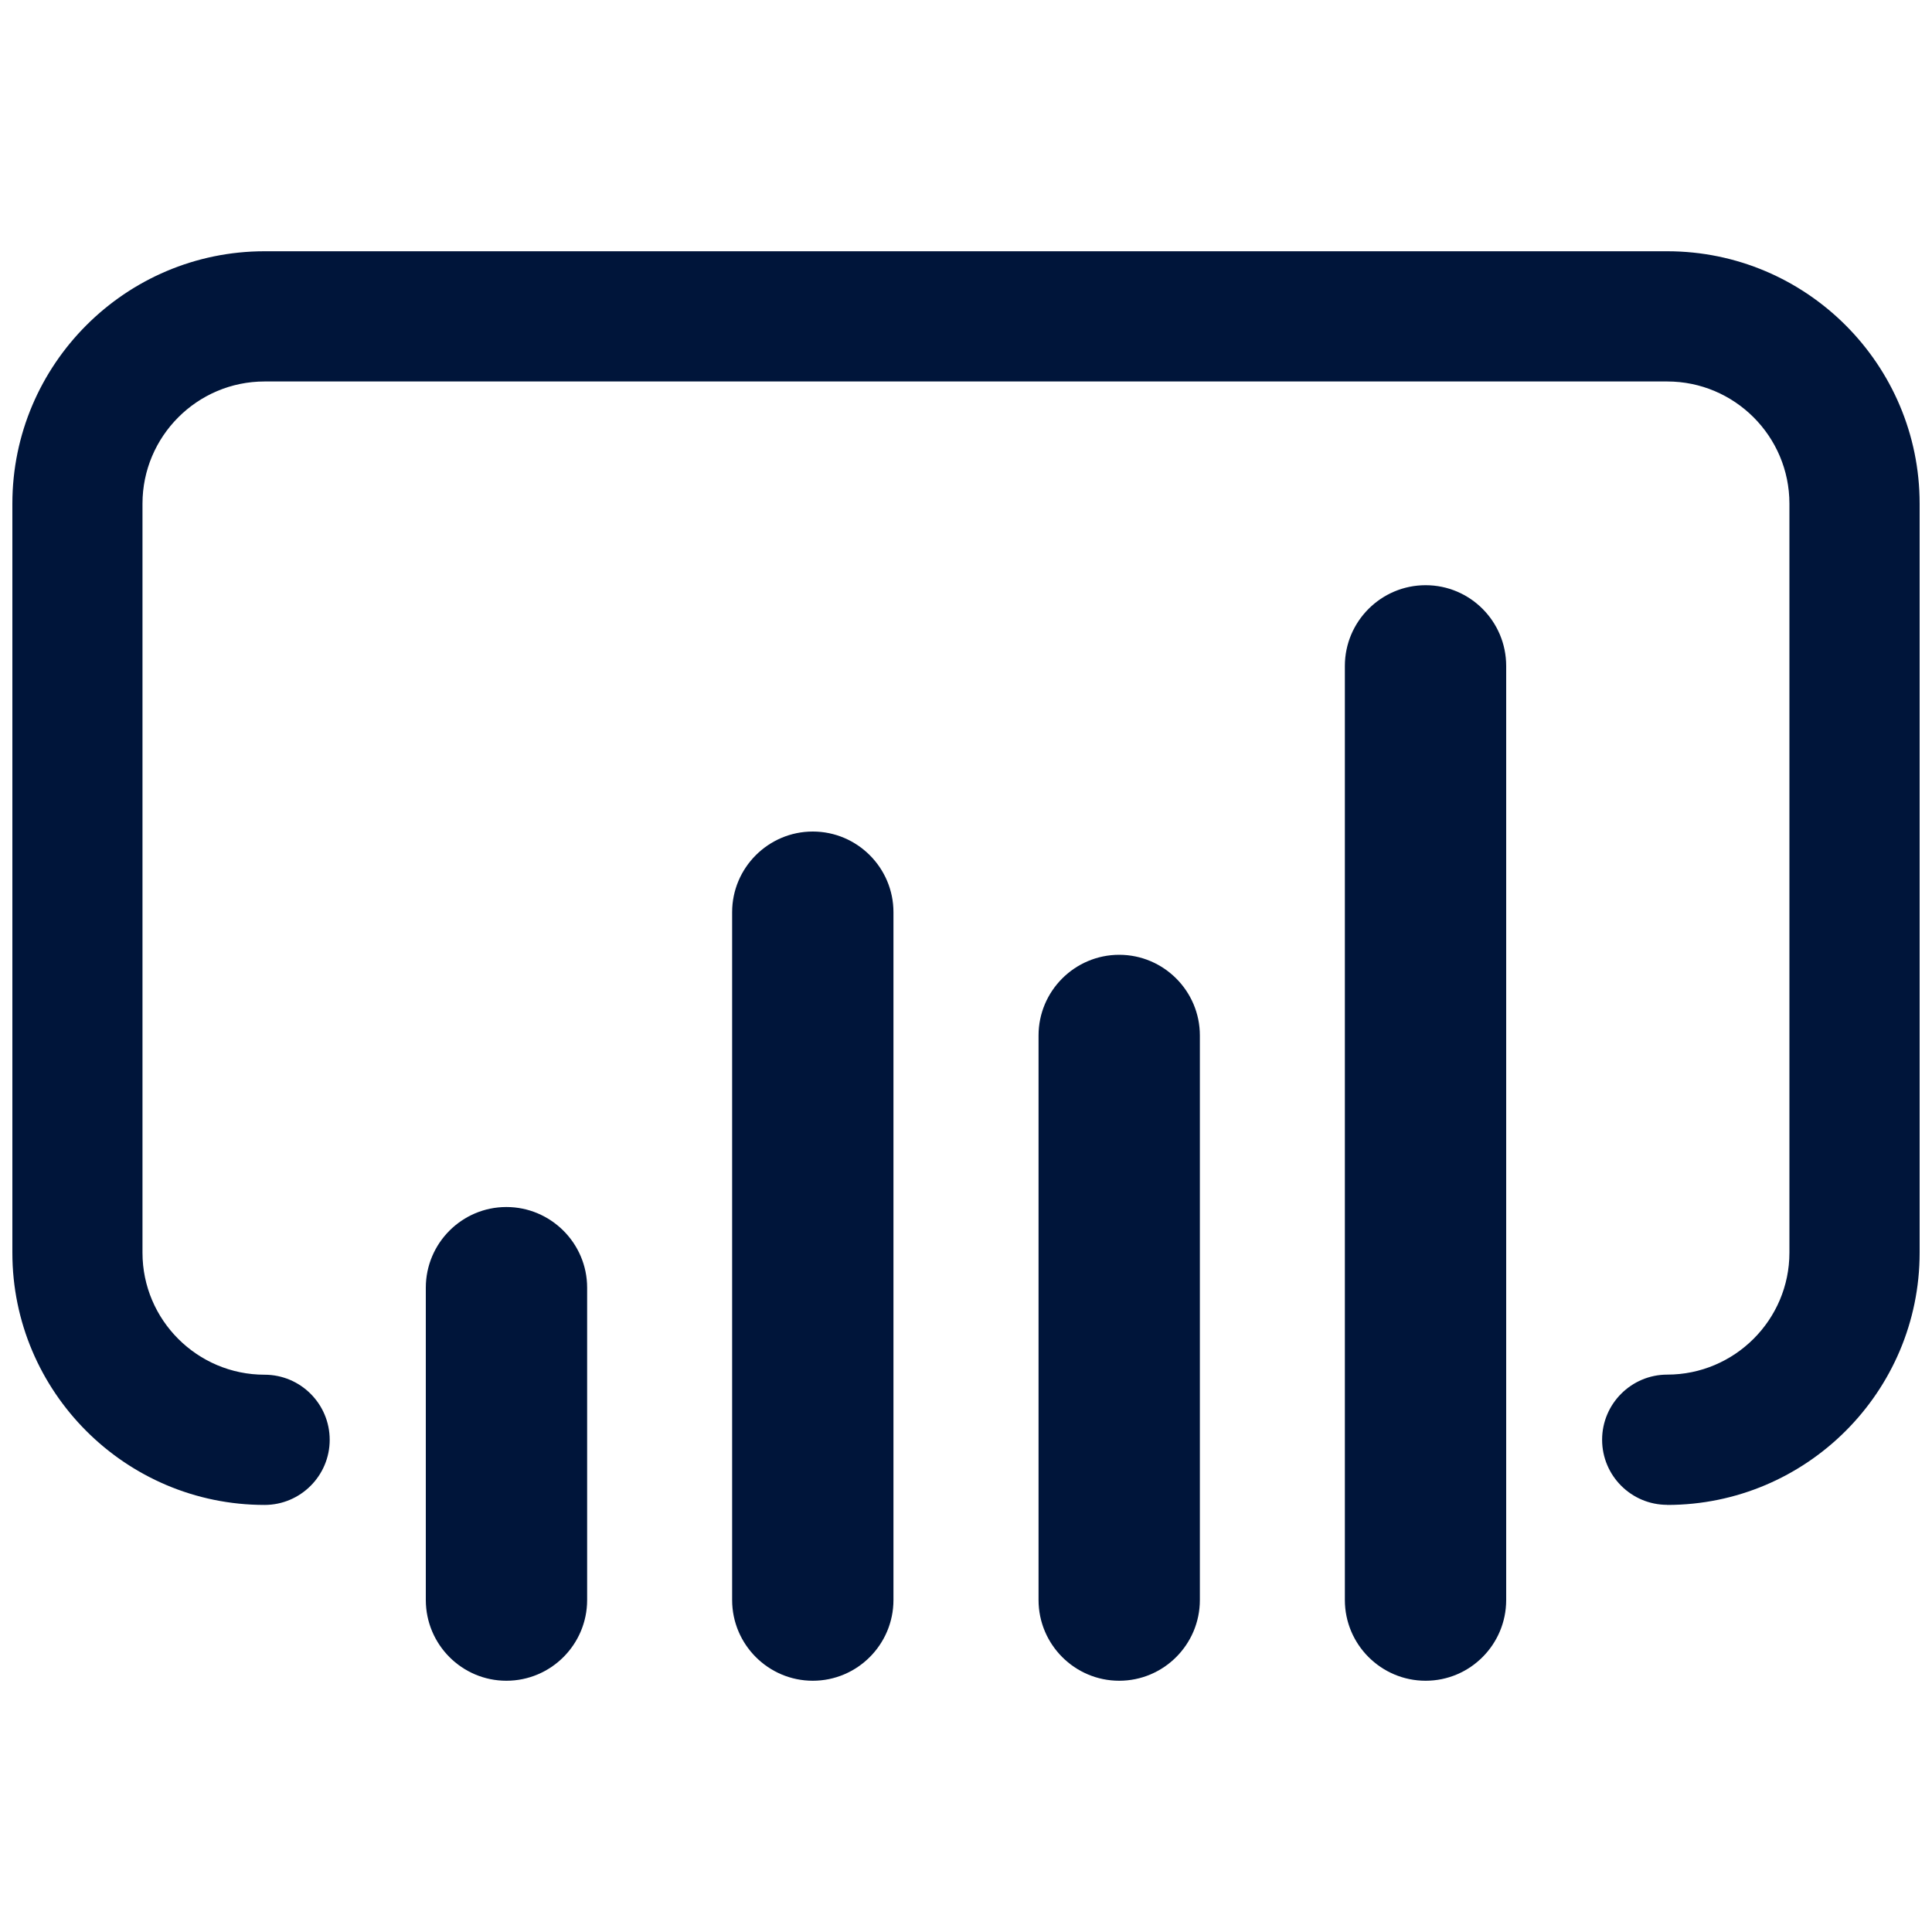
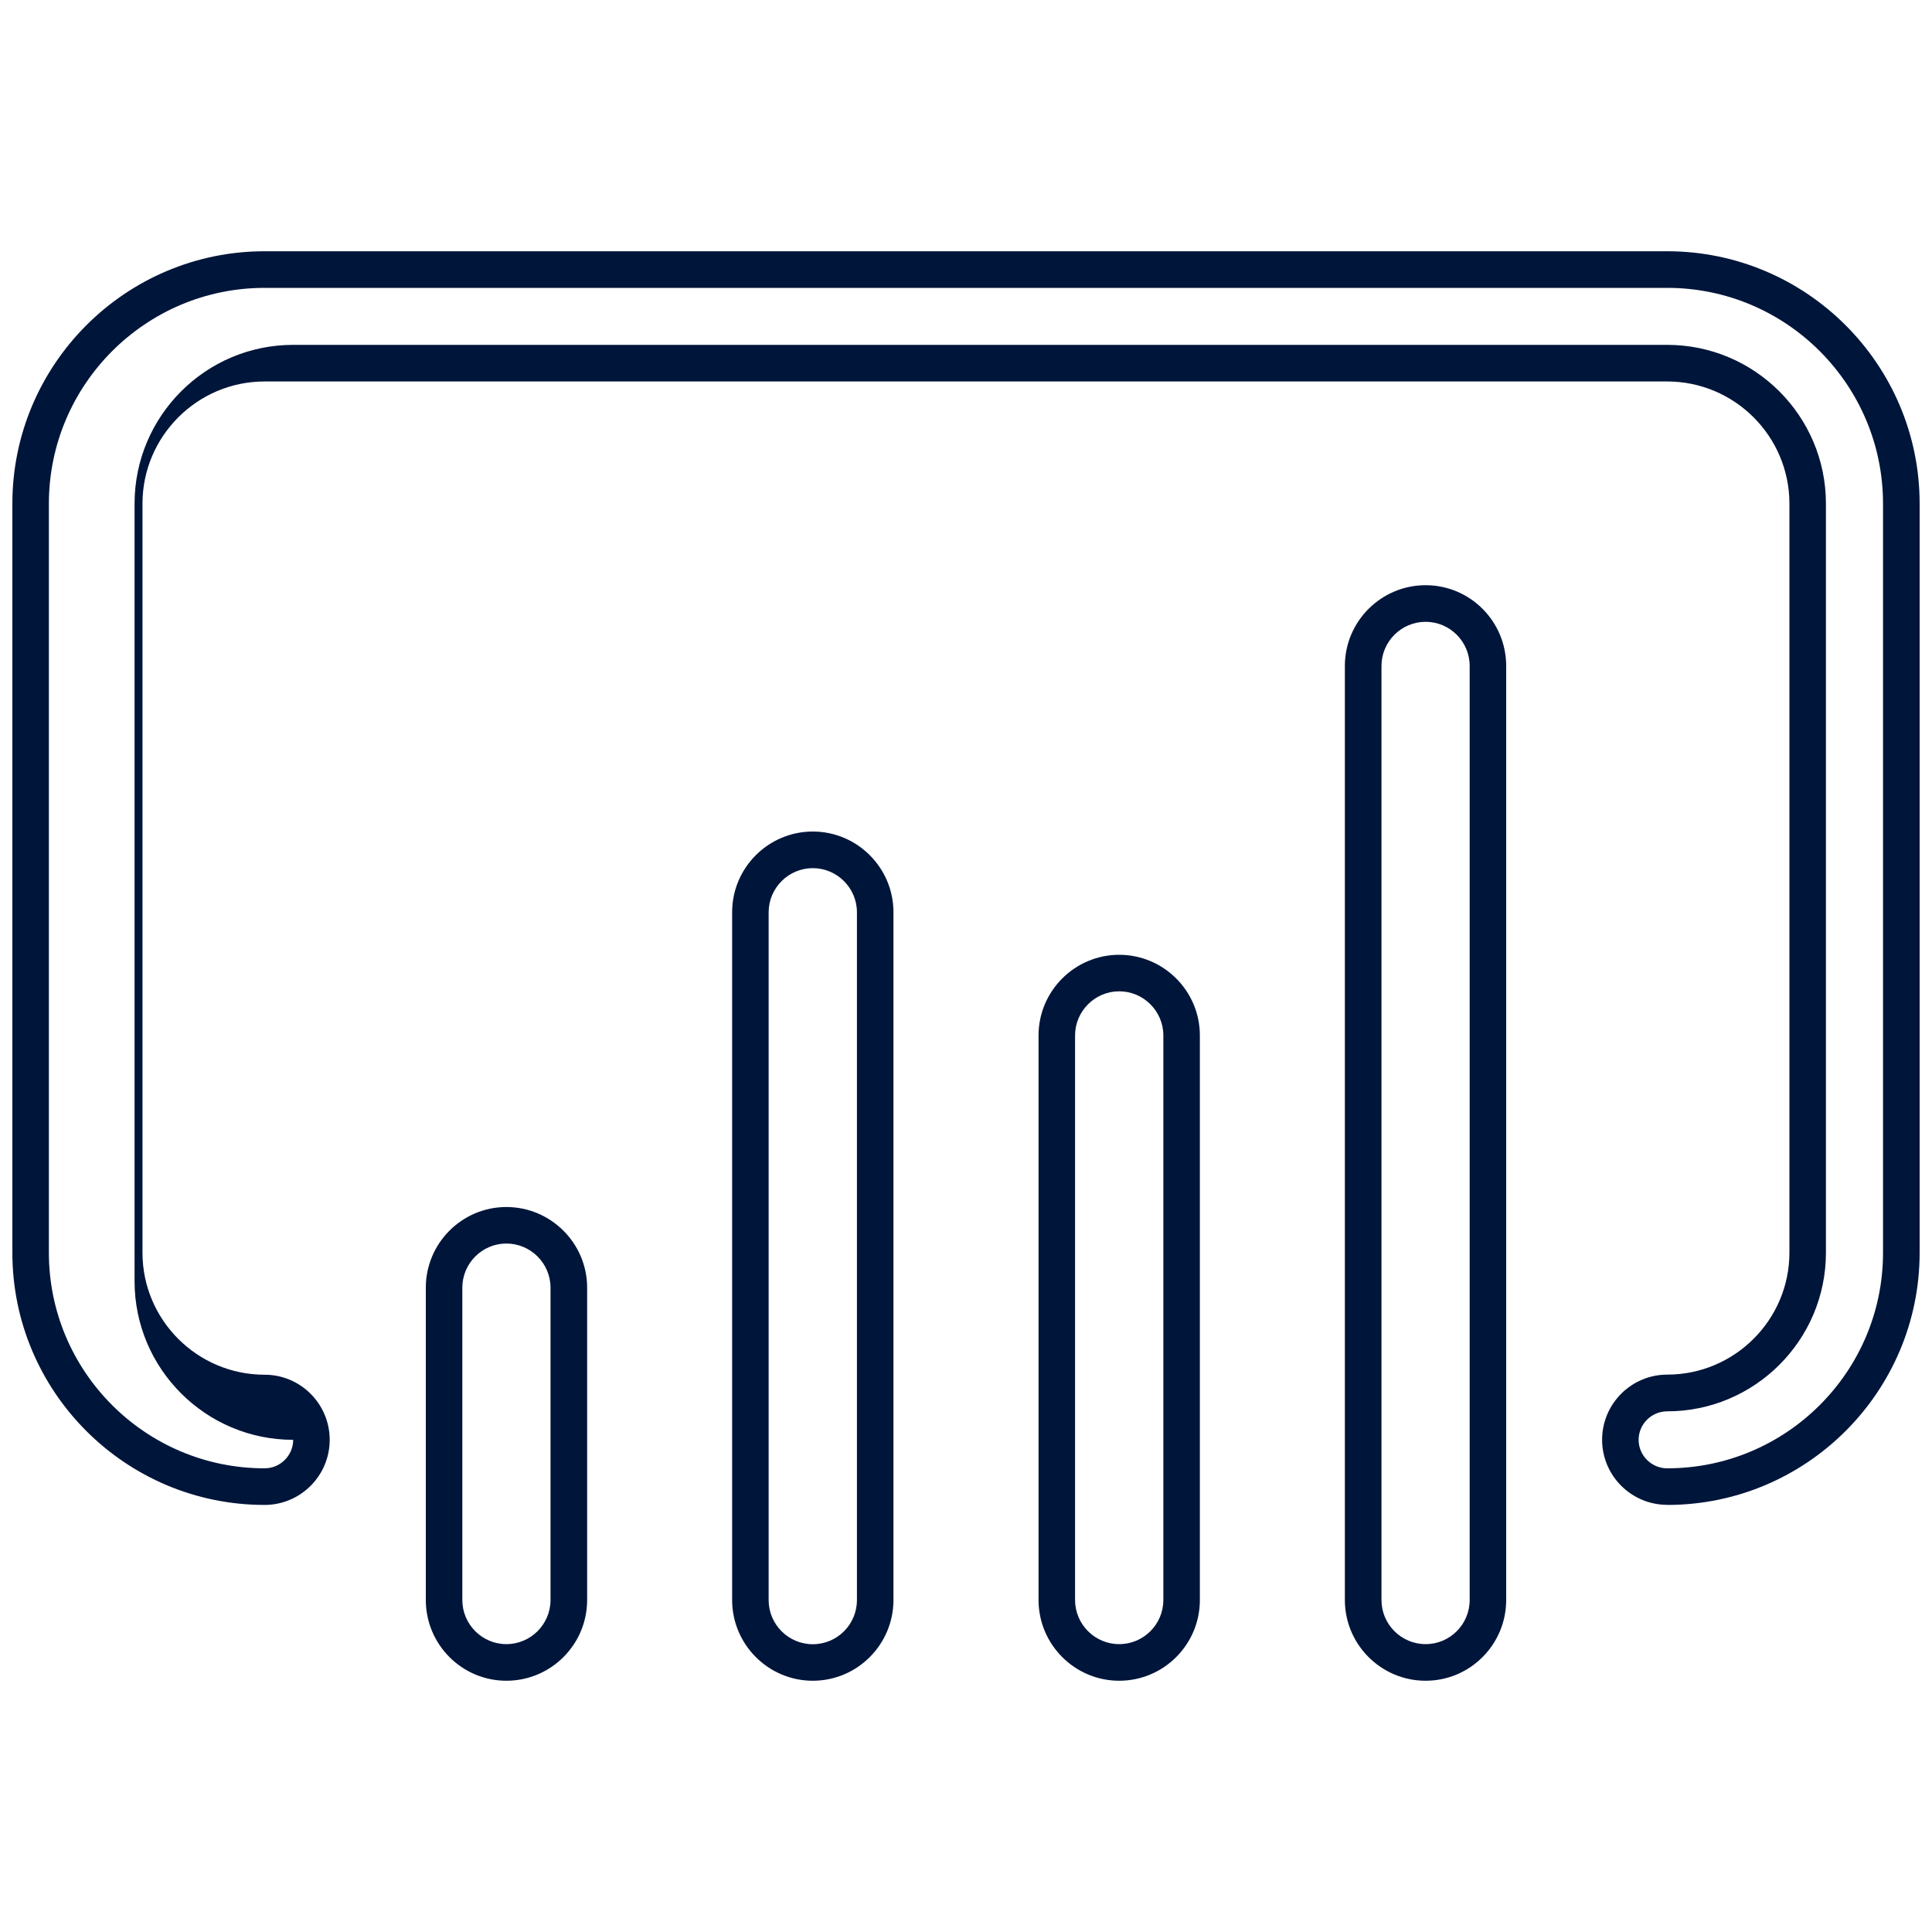
<svg xmlns="http://www.w3.org/2000/svg" id="Calque_1" viewBox="0 0 200 200">
  <defs>
    <style>
      .cls-1 {
        fill: #00153a;
      }
    </style>
  </defs>
-   <path class="cls-1" d="M172.6,153.89c-2.68,0-4.85-2.17-4.85-4.85s2.18-4.84,4.85-4.84c8.01,0,14.54-6.51,14.54-14.53V52.14c0-8.02-6.53-14.54-14.54-14.54H27.39c-8.01,0-14.53,6.53-14.53,14.54v77.53c0,8.01,6.53,14.53,14.53,14.53,2.68,0,4.85,2.18,4.85,4.84s-2.17,4.85-4.85,4.85c-13.36,0-24.22-10.86-24.22-24.22V52.14c0-13.36,10.86-24.24,24.22-24.24h145.21c13.36,0,24.23,10.87,24.23,24.24v77.53c0,13.35-10.88,24.22-24.23,24.22h0ZM147.58,172.09c3.56,0,6.45-2.89,6.45-6.46v-96.69c0-3.56-2.9-6.46-6.45-6.46s-6.47,2.9-6.47,6.46v96.69c0,3.57,2.88,6.46,6.47,6.46h0ZM115.86,172.09c3.58,0,6.46-2.89,6.46-6.46v-58.44c0-3.57-2.88-6.46-6.46-6.46s-6.46,2.89-6.46,6.46v58.44c0,3.57,2.89,6.46,6.46,6.46h0ZM84.14,172.09c3.57,0,6.46-2.89,6.46-6.46v-71.2c0-3.56-2.89-6.46-6.46-6.46s-6.46,2.9-6.46,6.46v71.2c0,3.57,2.88,6.46,6.46,6.46h0ZM52.42,172.09c3.59,0,6.47-2.89,6.47-6.46v-32.33c0-3.57-2.88-6.46-6.47-6.46s-6.45,2.9-6.45,6.46v32.33c0,3.57,2.9,6.46,6.45,6.46h0Z" />
-   <path class="cls-1" d="M147.58,173.99c-4.61,0-8.36-3.75-8.36-8.36v-96.69c0-4.61,3.75-8.36,8.36-8.36s8.34,3.75,8.34,8.36v96.69c0,4.61-3.74,8.36-8.34,8.36ZM147.58,64.37c-2.52,0-4.57,2.05-4.57,4.57v96.69c0,2.52,2.05,4.57,4.57,4.57s4.56-2.05,4.56-4.57v-96.69c0-2.52-2.05-4.57-4.56-4.57ZM115.86,173.99c-4.6,0-8.35-3.75-8.35-8.36v-58.44c0-4.6,3.75-8.35,8.35-8.35s8.35,3.75,8.35,8.35v58.44c0,4.61-3.75,8.36-8.35,8.36ZM115.86,102.62c-2.51,0-4.57,2.05-4.57,4.57v58.44c0,2.52,2.05,4.57,4.57,4.57s4.57-2.05,4.57-4.57v-58.44c0-2.51-2.05-4.57-4.57-4.57ZM84.14,173.99c-4.6,0-8.35-3.75-8.35-8.36v-71.2c0-4.6,3.75-8.35,8.35-8.35s8.35,3.75,8.35,8.35v71.2c0,4.61-3.75,8.36-8.35,8.36ZM84.14,89.87c-2.51,0-4.57,2.05-4.57,4.57v71.2c0,2.52,2.05,4.57,4.57,4.57s4.57-2.05,4.57-4.57v-71.2c0-2.51-2.05-4.57-4.57-4.57ZM52.42,173.99c-4.6,0-8.34-3.75-8.34-8.36v-32.33c0-4.6,3.74-8.35,8.34-8.35s8.36,3.75,8.36,8.35v32.33c0,4.61-3.75,8.36-8.36,8.36ZM52.42,128.73c-2.51,0-4.56,2.05-4.56,4.57v32.33c0,2.52,2.05,4.57,4.56,4.57s4.57-2.05,4.57-4.57v-32.33c0-2.51-2.05-4.57-4.57-4.57ZM172.59,155.78c-3.72,0-6.74-3.02-6.74-6.74s3.03-6.74,6.74-6.74c6.97,0,12.65-5.67,12.65-12.63V52.14c0-6.98-5.68-12.65-12.65-12.65H27.39c-6.97,0-12.64,5.68-12.64,12.65v77.54c0,6.96,5.67,12.63,12.64,12.63,3.72,0,6.74,3.02,6.74,6.74s-3.03,6.74-6.74,6.74c-14.4,0-26.11-11.71-26.11-26.11V52.14c0-14.41,11.72-26.13,26.11-26.13h145.2c14.41,0,26.13,11.72,26.13,26.13v77.54c0,14.4-11.72,26.11-26.13,26.11ZM27.39,35.7h145.2c9.06,0,16.43,7.37,16.43,16.44v77.54c0,9.05-7.37,16.42-16.43,16.42-1.63,0-2.96,1.33-2.96,2.95s1.33,2.95,2.96,2.95c12.32,0,22.34-10.01,22.34-22.32V52.14c0-12.32-10.02-22.34-22.34-22.34H27.39c-12.31,0-22.33,10.02-22.33,22.34v77.54c0,12.31,10.01,22.32,22.33,22.32,1.63,0,2.96-1.33,2.96-2.95s-1.33-2.95-2.96-2.95c-9.06,0-16.42-7.36-16.42-16.42V52.14c0-9.07,7.36-16.44,16.42-16.44Z" />
+   <path class="cls-1" d="M147.58,173.99c-4.61,0-8.36-3.75-8.36-8.36v-96.69c0-4.61,3.75-8.36,8.36-8.36s8.34,3.75,8.34,8.36v96.69c0,4.61-3.74,8.36-8.34,8.36ZM147.58,64.37c-2.52,0-4.57,2.05-4.57,4.57v96.69c0,2.52,2.05,4.57,4.57,4.57s4.56-2.05,4.56-4.57v-96.69c0-2.52-2.05-4.57-4.56-4.57ZM115.86,173.99c-4.6,0-8.35-3.75-8.35-8.36v-58.44c0-4.6,3.75-8.35,8.35-8.35s8.35,3.75,8.35,8.35v58.44c0,4.61-3.75,8.36-8.35,8.36ZM115.86,102.62c-2.51,0-4.57,2.05-4.57,4.57v58.44c0,2.52,2.05,4.57,4.57,4.57s4.57-2.05,4.57-4.57v-58.44c0-2.51-2.05-4.57-4.57-4.57ZM84.14,173.99c-4.6,0-8.35-3.75-8.35-8.36v-71.2c0-4.6,3.75-8.35,8.35-8.35s8.35,3.75,8.35,8.35v71.2c0,4.61-3.75,8.36-8.35,8.36ZM84.14,89.87c-2.51,0-4.57,2.05-4.57,4.57v71.2c0,2.52,2.05,4.57,4.57,4.57s4.57-2.05,4.57-4.57v-71.2c0-2.51-2.05-4.57-4.57-4.57ZM52.42,173.99c-4.6,0-8.34-3.75-8.34-8.36v-32.33c0-4.6,3.74-8.35,8.34-8.35s8.36,3.75,8.36,8.35v32.33c0,4.61-3.75,8.36-8.36,8.36ZM52.42,128.73c-2.51,0-4.56,2.05-4.56,4.57v32.33c0,2.52,2.05,4.57,4.56,4.57s4.57-2.05,4.57-4.57v-32.33c0-2.51-2.05-4.57-4.57-4.57ZM172.59,155.78c-3.72,0-6.74-3.02-6.74-6.74s3.03-6.74,6.74-6.74c6.97,0,12.65-5.67,12.65-12.63V52.14c0-6.98-5.68-12.65-12.65-12.65H27.39c-6.97,0-12.64,5.68-12.64,12.65v77.54c0,6.96,5.67,12.63,12.64,12.63,3.72,0,6.74,3.02,6.74,6.74s-3.03,6.74-6.74,6.74c-14.4,0-26.11-11.71-26.11-26.11V52.14c0-14.41,11.72-26.13,26.11-26.13h145.2c14.41,0,26.13,11.72,26.13,26.13v77.54c0,14.4-11.72,26.11-26.13,26.11ZM27.39,35.7h145.2c9.06,0,16.43,7.37,16.43,16.44v77.54c0,9.05-7.37,16.42-16.43,16.42-1.63,0-2.96,1.33-2.96,2.95s1.33,2.95,2.96,2.95c12.32,0,22.34-10.01,22.34-22.32V52.14c0-12.32-10.02-22.34-22.34-22.34H27.39c-12.31,0-22.33,10.02-22.33,22.34v77.54c0,12.31,10.01,22.32,22.33,22.32,1.63,0,2.96-1.33,2.96-2.95c-9.06,0-16.42-7.36-16.42-16.42V52.14c0-9.07,7.36-16.44,16.42-16.44Z" />
</svg>